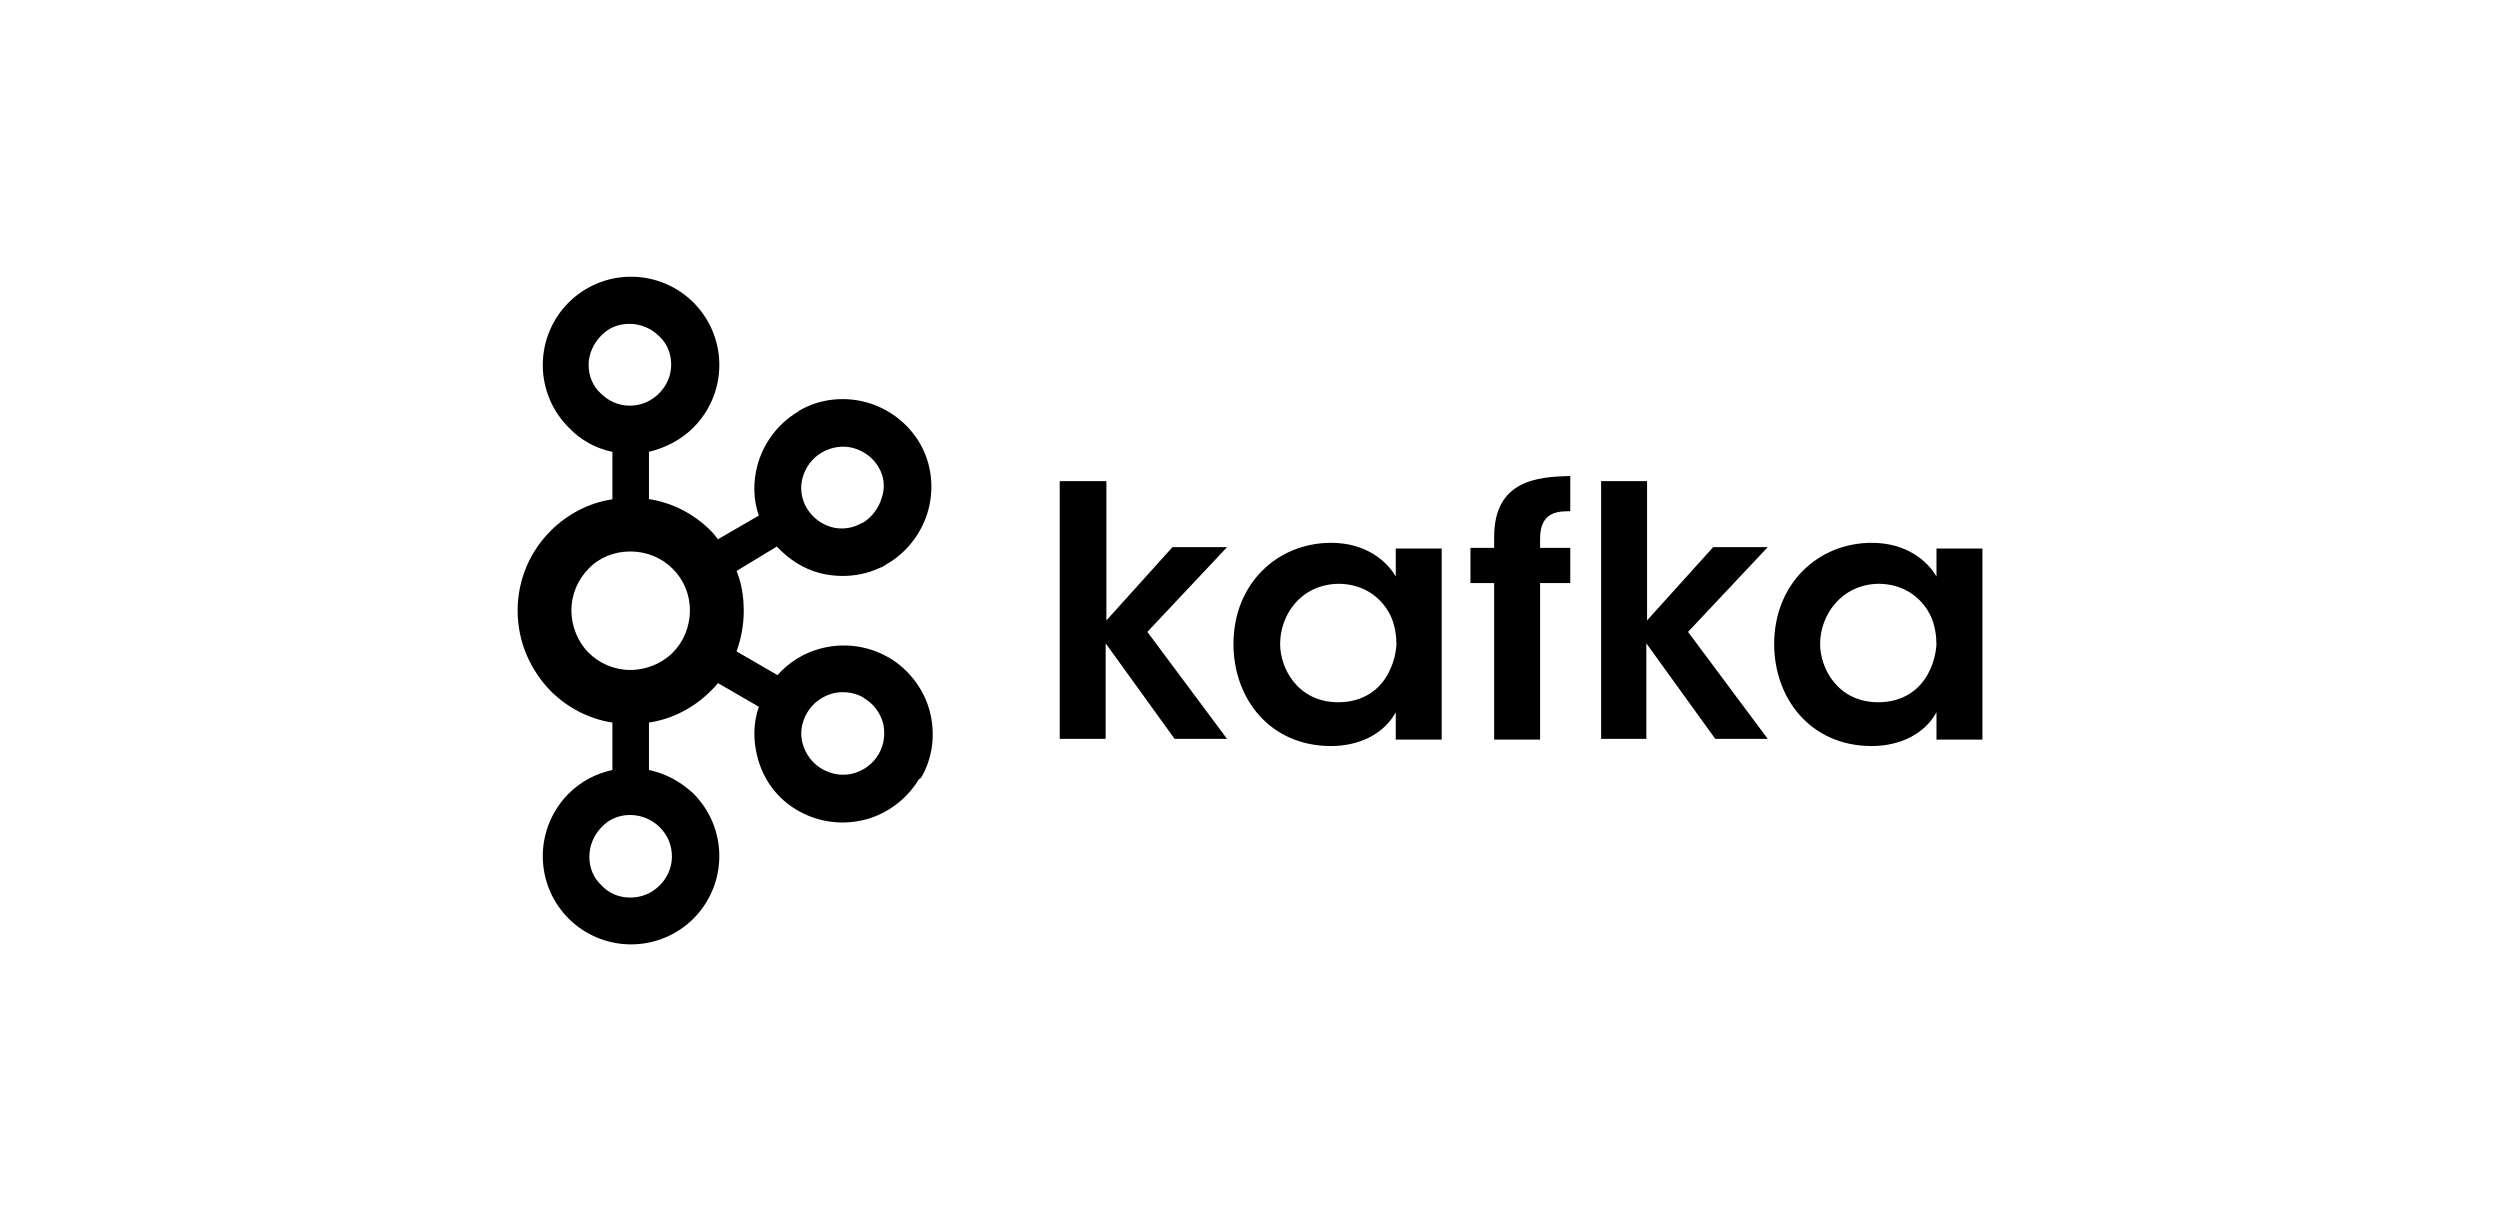
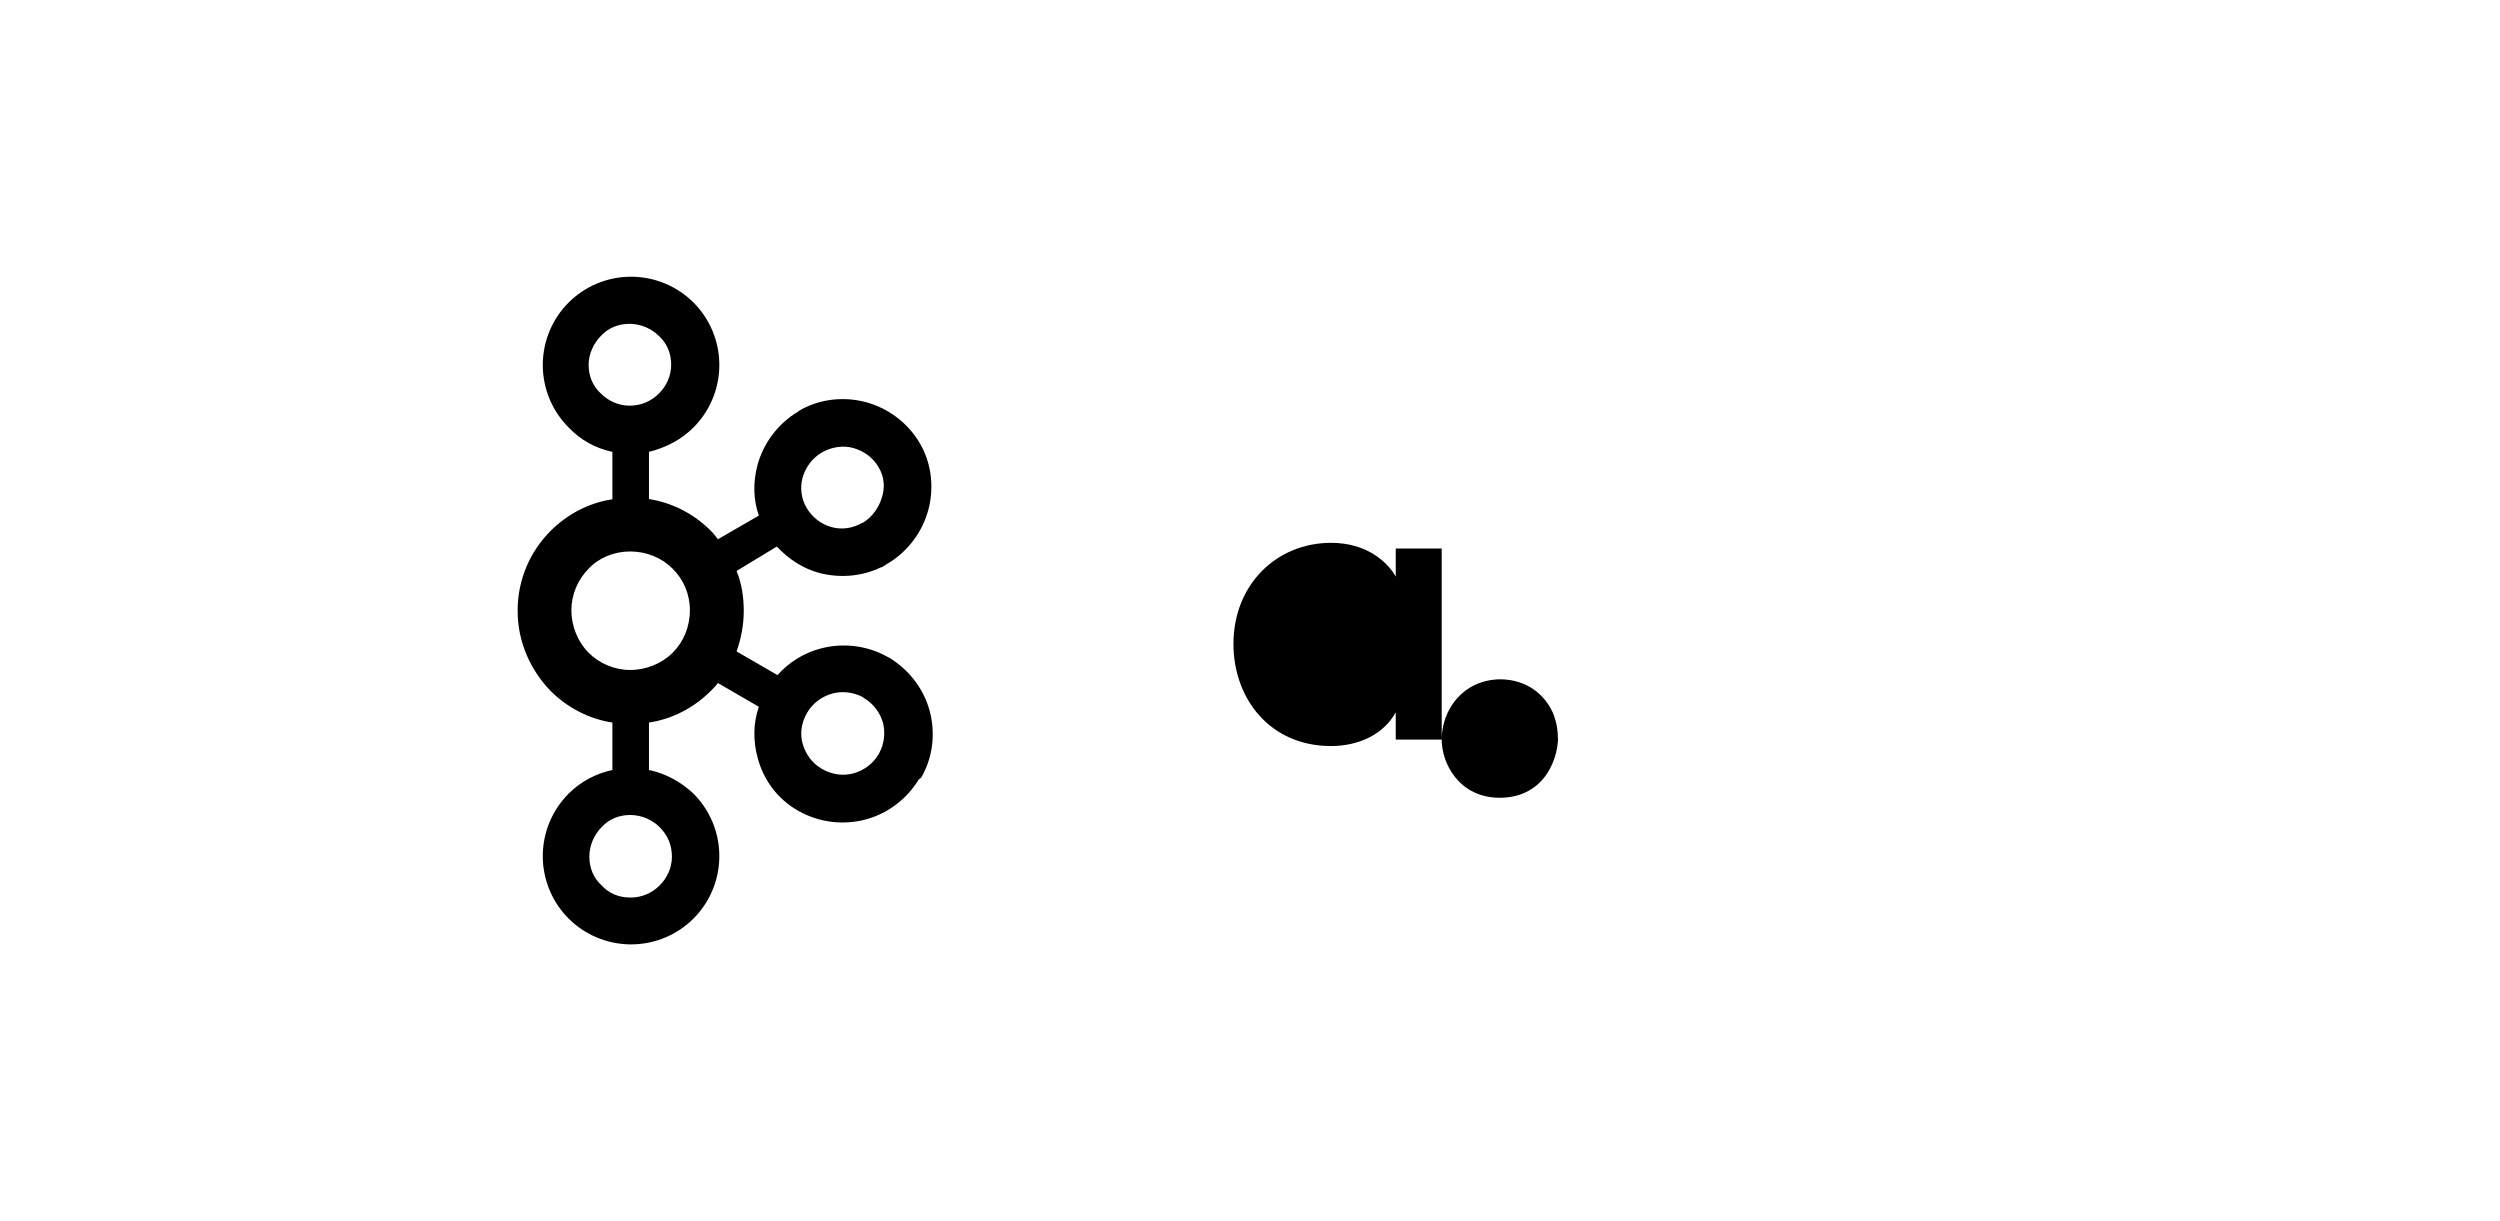
<svg xmlns="http://www.w3.org/2000/svg" id="Layer_1" viewBox="0 0 512 250">
  <path d="M179.97,95.74h0c-1.18-2.06-3.09-3.38-5.15-3.97-2.06-.59-4.41-.29-6.47,.88h0c-2.06,1.18-3.38,3.09-3.97,5.15s-.29,4.41,.88,6.32h0c1.18,1.91,2.94,3.24,5,3.82,2.06,.59,4.41,.29,6.32-.88h.15c1.91-1.18,3.24-3.09,3.82-5,.74-2.06,.59-4.41-.59-6.32h0Zm-47.06,6.47h0c4.85,.74,9.26,3.09,12.65,6.47h0c.59,.59,1.03,1.18,1.47,1.76l8.38-4.85c-1.18-3.38-1.18-6.91-.29-10.29,1.18-4.41,4.12-8.53,8.38-11.03l.15-.15c4.26-2.5,9.26-2.94,13.68-1.76s8.53,4.12,11.03,8.38h0c2.5,4.26,2.94,9.26,1.76,13.68-1.18,4.41-4.12,8.53-8.38,11.03l-1.18,.74h-.15c-3.97,1.91-8.38,2.21-12.5,1.18-3.38-.88-6.32-2.79-8.82-5.44l-8.24,5c1.03,2.5,1.47,5.29,1.47,8.24s-.59,5.74-1.47,8.24l8.38,4.85c2.35-2.65,5.44-4.56,8.82-5.44,4.41-1.18,9.41-.74,13.82,1.76l.29,.15h0c4.12,2.5,7.06,6.47,8.24,10.88,1.18,4.41,.74,9.41-1.76,13.68l-.44,.29h0c-2.5,4.12-6.47,7.06-10.88,8.24-4.41,1.18-9.41,.74-13.82-1.76h0c-4.41-2.5-7.21-6.47-8.38-11.03-.88-3.38-.88-6.91,.29-10.29l-8.38-4.85c-.44,.59-1.03,1.18-1.47,1.62h0c-3.38,3.38-7.79,5.74-12.65,6.47v9.71c3.53,.74,6.62,2.5,9.12,4.85h0c3.24,3.24,5.29,7.79,5.29,12.79s-2.06,9.56-5.29,12.79h0c-3.24,3.24-7.79,5.29-12.79,5.29s-9.56-2.06-12.79-5.29h0c-3.24-3.24-5.29-7.79-5.29-12.79s2.06-9.56,5.29-12.79h0c2.5-2.5,5.59-4.12,8.97-4.85v-9.71c-4.85-.74-9.26-3.09-12.65-6.47h0c-4.12-4.26-6.76-10-6.76-16.47s2.65-12.21,6.76-16.32h0c3.38-3.38,7.79-5.74,12.65-6.47v-9.71c-3.53-.74-6.62-2.5-8.97-5h0c-3.24-3.24-5.29-7.79-5.29-12.79s2.06-9.56,5.29-12.79h0c3.24-3.24,7.79-5.29,12.79-5.29s9.56,2.06,12.79,5.29h0c3.24,3.24,5.29,7.79,5.29,12.79s-2.06,9.56-5.29,12.79h0c-2.5,2.5-5.59,4.12-9.12,5v9.71h0Zm4.85,14.26h0c-2.21-2.21-5.29-3.53-8.68-3.53s-6.47,1.32-8.53,3.53c-2.21,2.21-3.53,5.29-3.53,8.53s1.32,6.47,3.53,8.68c2.21,2.21,5.29,3.53,8.53,3.53s6.47-1.32,8.68-3.53c2.21-2.21,3.53-5.29,3.53-8.68s-1.32-6.32-3.53-8.53h0Zm37.06,41.91h0c2.06-.59,3.97-1.91,5.15-3.97l.15-.29h0c1.03-1.91,1.18-4.12,.74-6.03-.59-2.06-1.91-3.97-3.97-5.15l-.15-.15c-1.91-1.03-4.26-1.32-6.32-.74-2.06,.59-3.97,1.91-5.15,3.97-1.18,2.06-1.47,4.26-.88,6.32s1.91,3.97,3.97,5.15h0c2.06,1.18,4.41,1.47,6.47,.88h0Zm-45.74,25.44h0c2.35,0,4.41-.88,6.03-2.5h0c1.47-1.47,2.5-3.53,2.5-5.88s-.88-4.41-2.5-6.03h0c-1.47-1.47-3.68-2.5-6.03-2.5s-4.41,.88-5.88,2.5h0c-1.47,1.47-2.5,3.68-2.5,6.03s.88,4.41,2.5,5.88h0c1.47,1.62,3.53,2.5,5.88,2.5h0Zm5.88-115h0c-1.47-1.47-3.68-2.5-6.03-2.5s-4.41,.88-5.88,2.5h0c-1.47,1.47-2.5,3.68-2.5,5.88,0,2.35,.88,4.41,2.5,5.88h0c1.47,1.47,3.53,2.5,5.88,2.5s4.41-.88,6.03-2.5h0c1.47-1.47,2.5-3.53,2.5-5.88s-.88-4.41-2.5-5.88h0Z" />
  <g>
-     <path d="M217.18,98.53h9.41v28.53l13.53-15h11.18l-16.32,17.35,16.32,21.91h-10.74l-14.12-19.56v19.56h-9.41v-52.79h.15Z" />
-     <path d="M295.26,151.47h-9.41v-5.59c-2.5,4.56-7.65,6.91-13.24,6.91-12.65,0-20-9.85-20-20.88,0-12.35,8.97-20.74,20-20.74,7.21,0,11.47,3.82,13.24,6.91v-5.74h9.41v39.12Zm-33.09-19.56c0,4.85,3.53,11.91,11.91,11.91,5.15,0,8.68-2.65,10.44-6.32,.88-1.76,1.32-3.53,1.47-5.44,0-1.91-.29-3.82-1.03-5.59-1.62-3.68-5.29-6.91-10.88-6.91-7.65,.15-11.91,6.32-11.91,12.35h0Z" />
-     <path d="M306,119.41h-4.85v-7.21h4.85v-2.21c0-11.62,8.82-12.35,15.59-12.5v7.21c-2.35,0-6.18,0-6.18,5.59v1.91h6.18v7.21h-6.18v32.06h-9.41v-32.06h0Z" />
-     <path d="M327.91,98.53h9.41v28.53l13.53-15h11.18l-16.32,17.35,16.32,21.91h-10.74l-14.12-19.56v19.56h-9.26v-52.79Z" />
-     <path d="M406,151.47h-9.41v-5.59c-2.5,4.56-7.65,6.91-13.24,6.91-12.65,0-20-9.85-20-20.88,0-12.35,8.97-20.74,20-20.74,7.21,0,11.47,3.82,13.24,6.91v-5.74h9.41v39.12Zm-33.24-19.56c0,4.85,3.53,11.91,11.91,11.91,5.15,0,8.68-2.65,10.44-6.32,.88-1.76,1.32-3.53,1.47-5.44,0-1.91-.29-3.82-1.03-5.59-1.62-3.68-5.29-6.91-10.88-6.91-7.5,.15-11.91,6.32-11.91,12.35h0Z" />
+     <path d="M295.26,151.47h-9.41v-5.59c-2.5,4.56-7.65,6.91-13.24,6.91-12.65,0-20-9.85-20-20.88,0-12.35,8.97-20.74,20-20.74,7.21,0,11.47,3.82,13.24,6.91v-5.74h9.41v39.12Zc0,4.85,3.53,11.91,11.91,11.91,5.15,0,8.68-2.65,10.44-6.32,.88-1.76,1.32-3.53,1.47-5.44,0-1.91-.29-3.82-1.03-5.59-1.62-3.68-5.29-6.91-10.88-6.91-7.65,.15-11.91,6.32-11.91,12.35h0Z" />
  </g>
</svg>